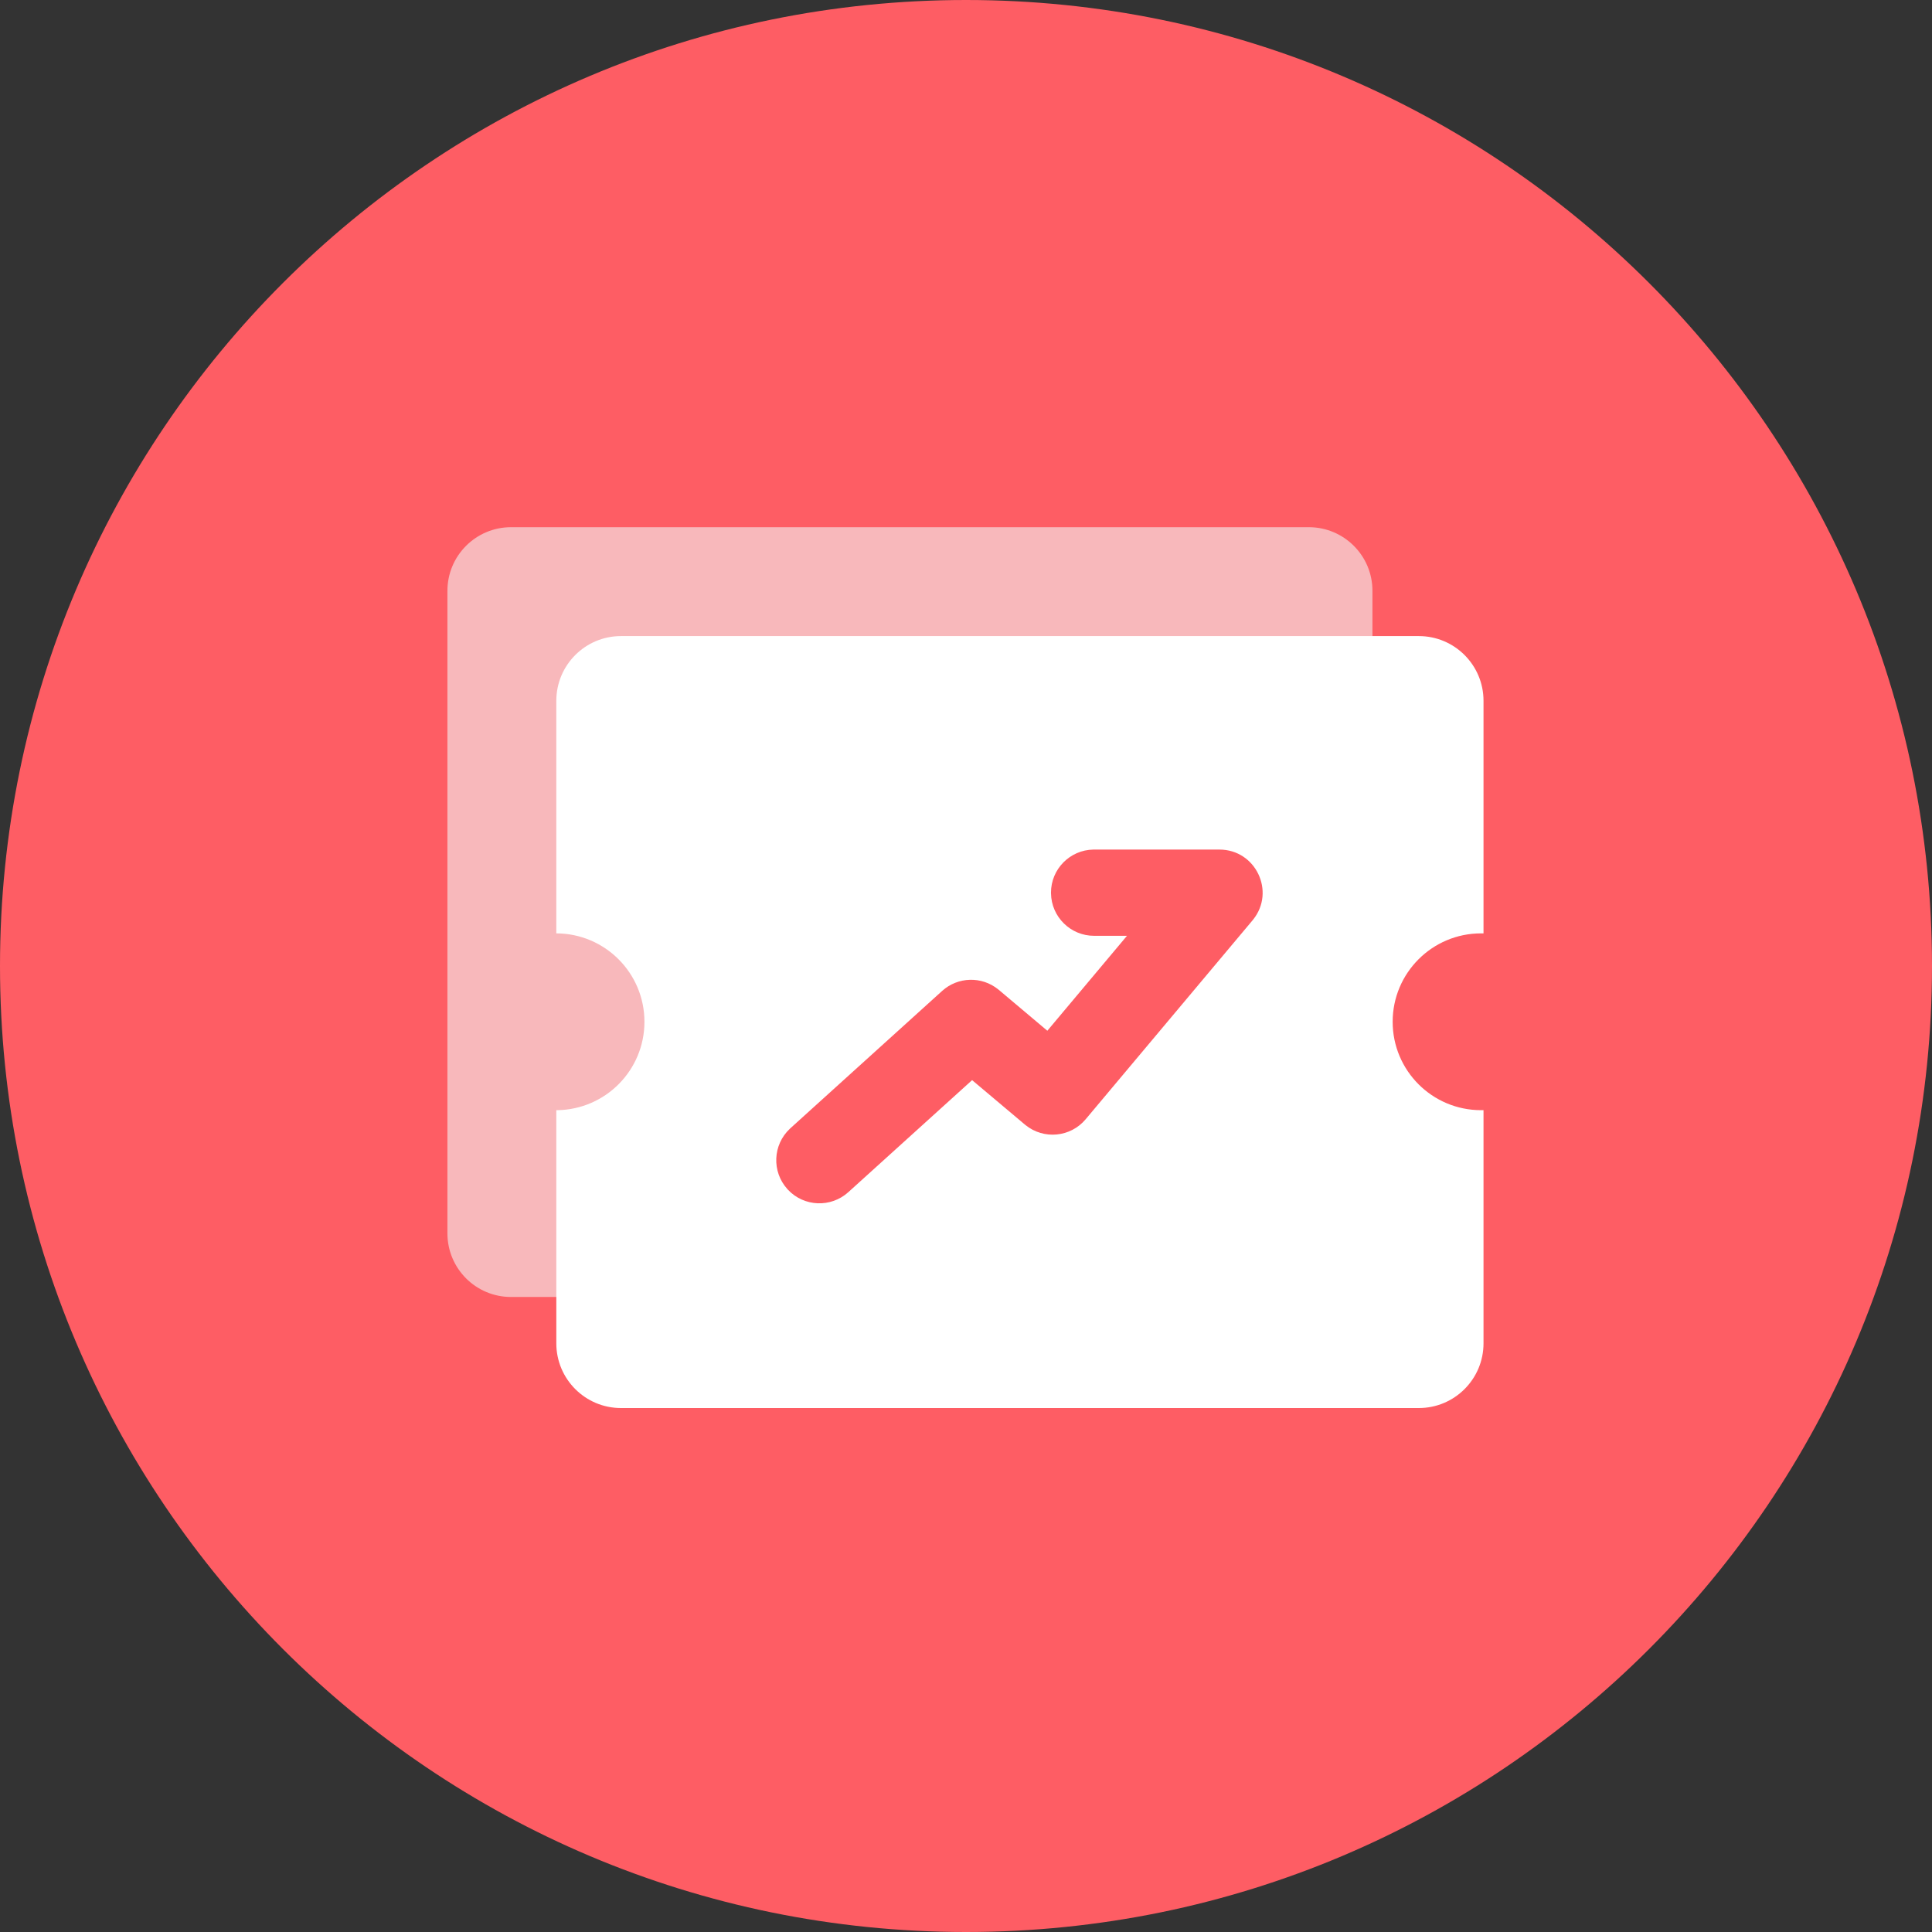
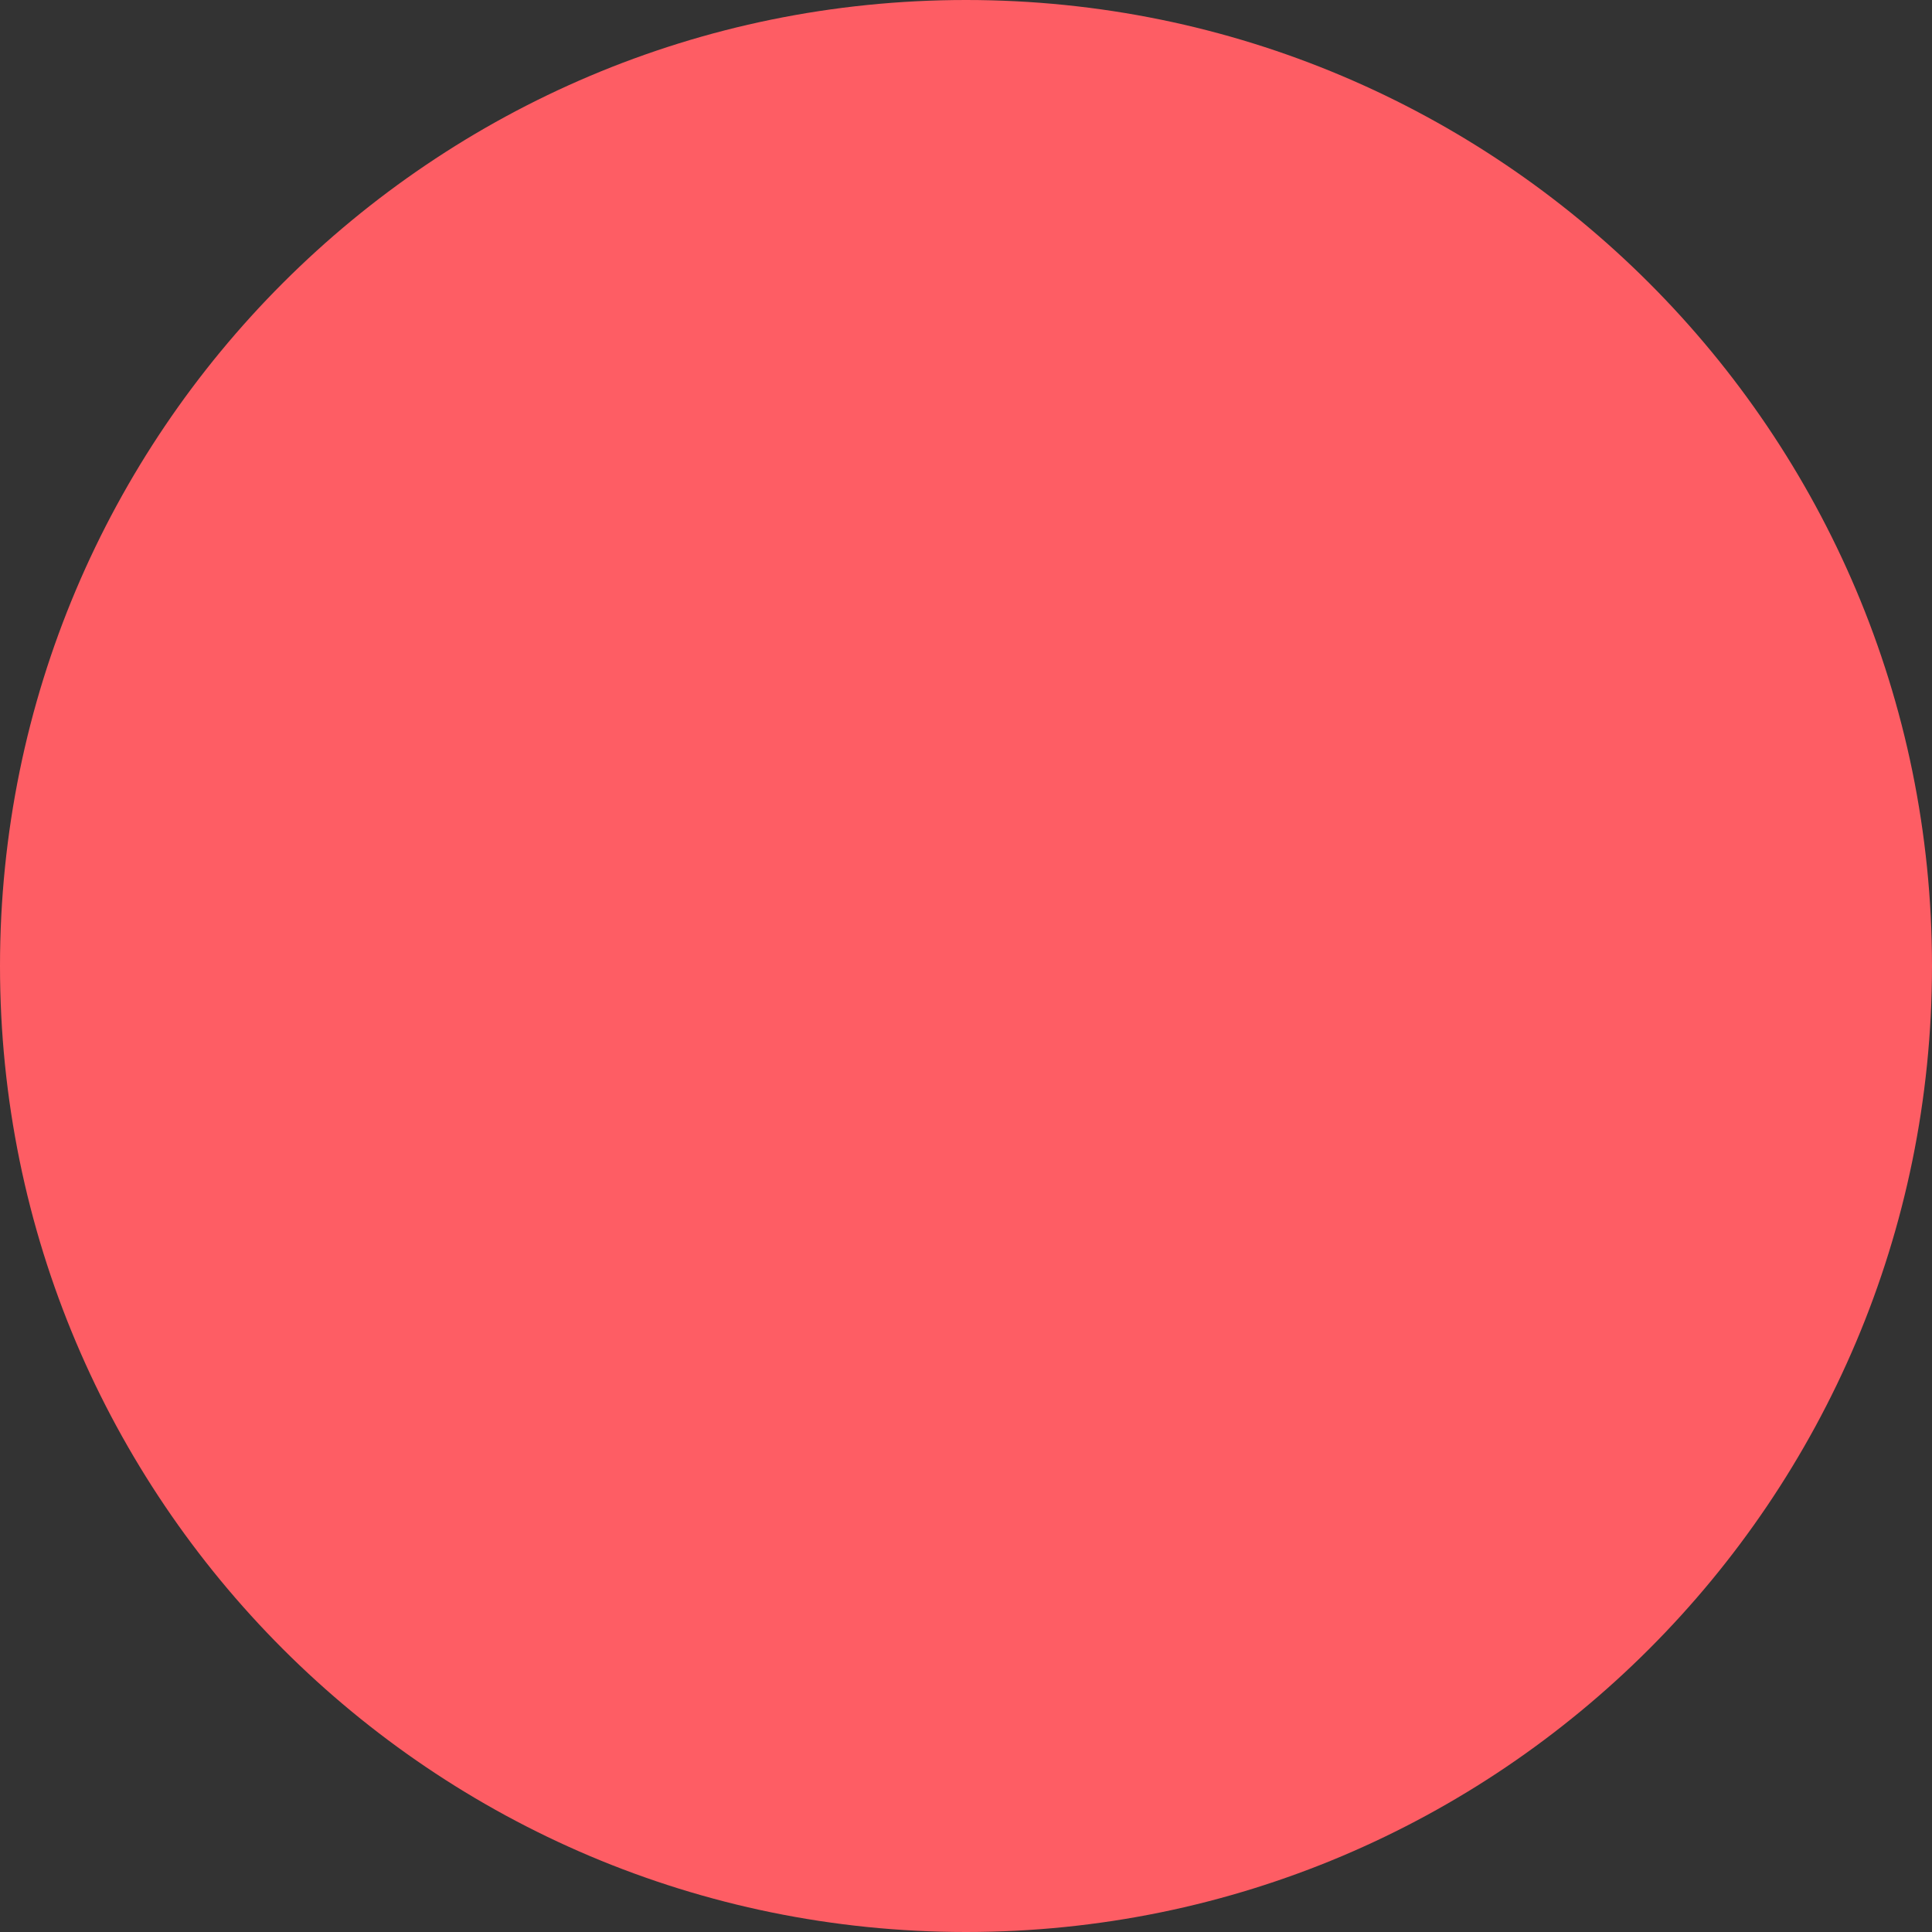
<svg xmlns="http://www.w3.org/2000/svg" width="80px" height="80px" viewBox="0 0 80 80" version="1.1">
  <rect x="0" y="0" width="80" height="80" fill="#333333" stroke="none" />
  <title>4</title>
  <g id="Pages" stroke="none" stroke-width="1" fill="none" fill-rule="evenodd">
    <g id="利率-pc主页面" transform="translate(-1002, -6355)" fill-rule="nonzero">
      <g id="4" transform="translate(1002, 6355)">
        <path d="M0,40 C0,62.091 17.909,80 40,80 C62.091,80 80,62.091 80,40 C80,17.909 62.091,0 40,0 C17.909,0 0,17.909 0,40 Z" id="路径" fill="#FE5D64" />
-         <path d="M54.196,21.83 C54.924,21.83 55.582,22.125 56.059,22.602 C56.536,23.078 56.83,23.737 56.83,24.464 L56.83,29.286 C56.83,30.013 56.536,30.672 56.059,31.148 C55.582,31.625 54.924,31.92 54.196,31.92 L31.652,31.92 L31.652,51.071 C31.652,51.799 31.357,52.457 30.88,52.934 C30.404,53.411 29.745,53.705 29.018,53.705 L21.161,53.705 C20.433,53.705 19.775,53.411 19.298,52.934 C18.822,52.457 18.527,51.799 18.527,51.071 L18.527,24.464 C18.527,23.737 18.822,23.078 19.298,22.602 C19.775,22.125 20.433,21.83 21.161,21.83 L54.196,21.83 Z" id="路径" fill="#F8B8BB" />
-         <path d="M58.75,26.339 C60.229,26.339 61.429,27.538 61.429,29.018 L61.429,38.65 C61.395,38.649 61.361,38.649 61.327,38.649 C59.306,38.649 57.667,40.288 57.667,42.31 C57.667,44.331 59.306,45.97 61.327,45.97 C61.361,45.97 61.395,45.97 61.429,45.969 L61.429,55.625 C61.429,57.104 60.229,58.304 58.75,58.304 L25.714,58.304 C24.235,58.304 23.036,57.104 23.036,55.625 L23.036,45.97 L23.084,45.97 C25.078,45.937 26.685,44.311 26.685,42.31 C26.685,40.292 25.052,38.655 23.036,38.649 L23.036,29.018 C23.036,27.538 24.235,26.339 25.714,26.339 L58.75,26.339 Z M50.494,35.179 L45.305,35.179 L45.274,35.179 C44.302,35.195 43.519,35.988 43.519,36.964 L43.52,36.995 C43.536,37.967 44.329,38.75 45.305,38.75 L46.666,38.75 L43.368,42.681 L41.361,40.99 L41.333,40.968 C40.651,40.416 39.666,40.441 39.012,41.032 L32.73,46.717 L32.706,46.74 C31.998,47.404 31.95,48.516 32.605,49.239 L32.627,49.264 C33.292,49.972 34.404,50.019 35.127,49.365 L40.253,44.726 L42.437,46.565 L42.463,46.586 C43.218,47.198 44.327,47.094 44.955,46.346 L51.863,38.112 L51.891,38.077 C52.821,36.915 51.996,35.179 50.494,35.179 L50.494,35.179 Z" id="形状" fill="#FFFFFF" />
      </g>
    </g>
  </g>
</svg>